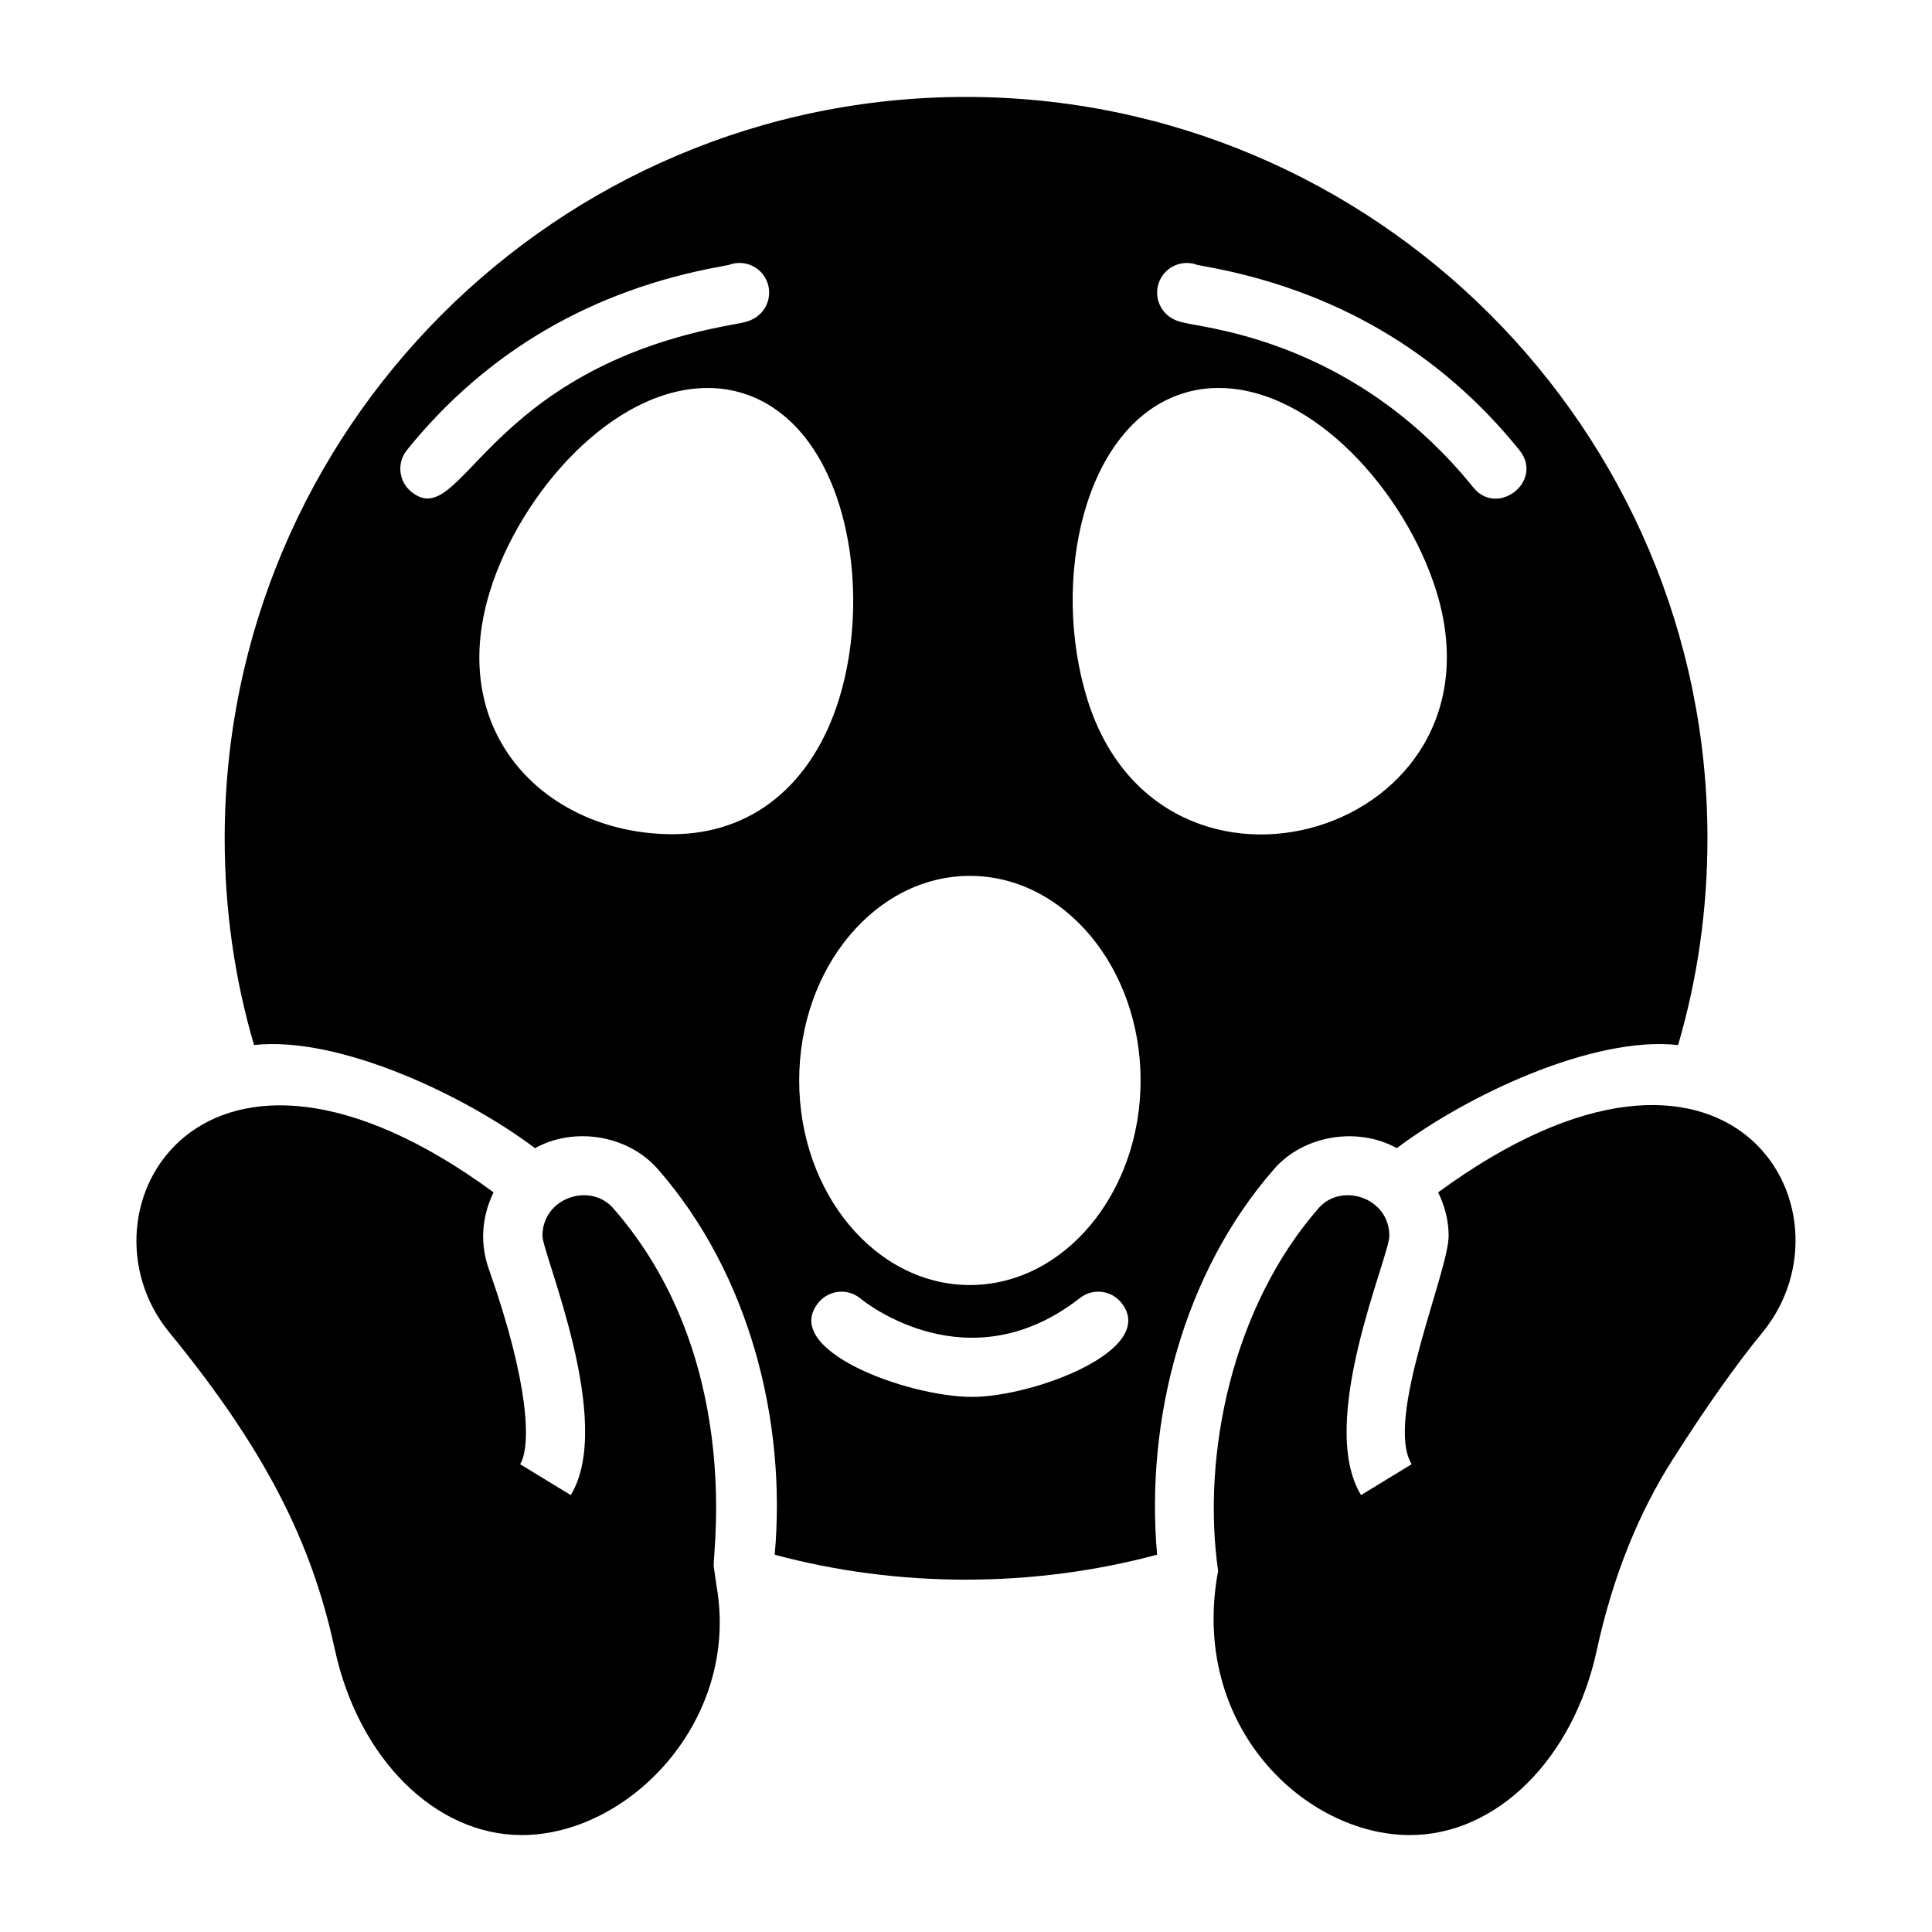
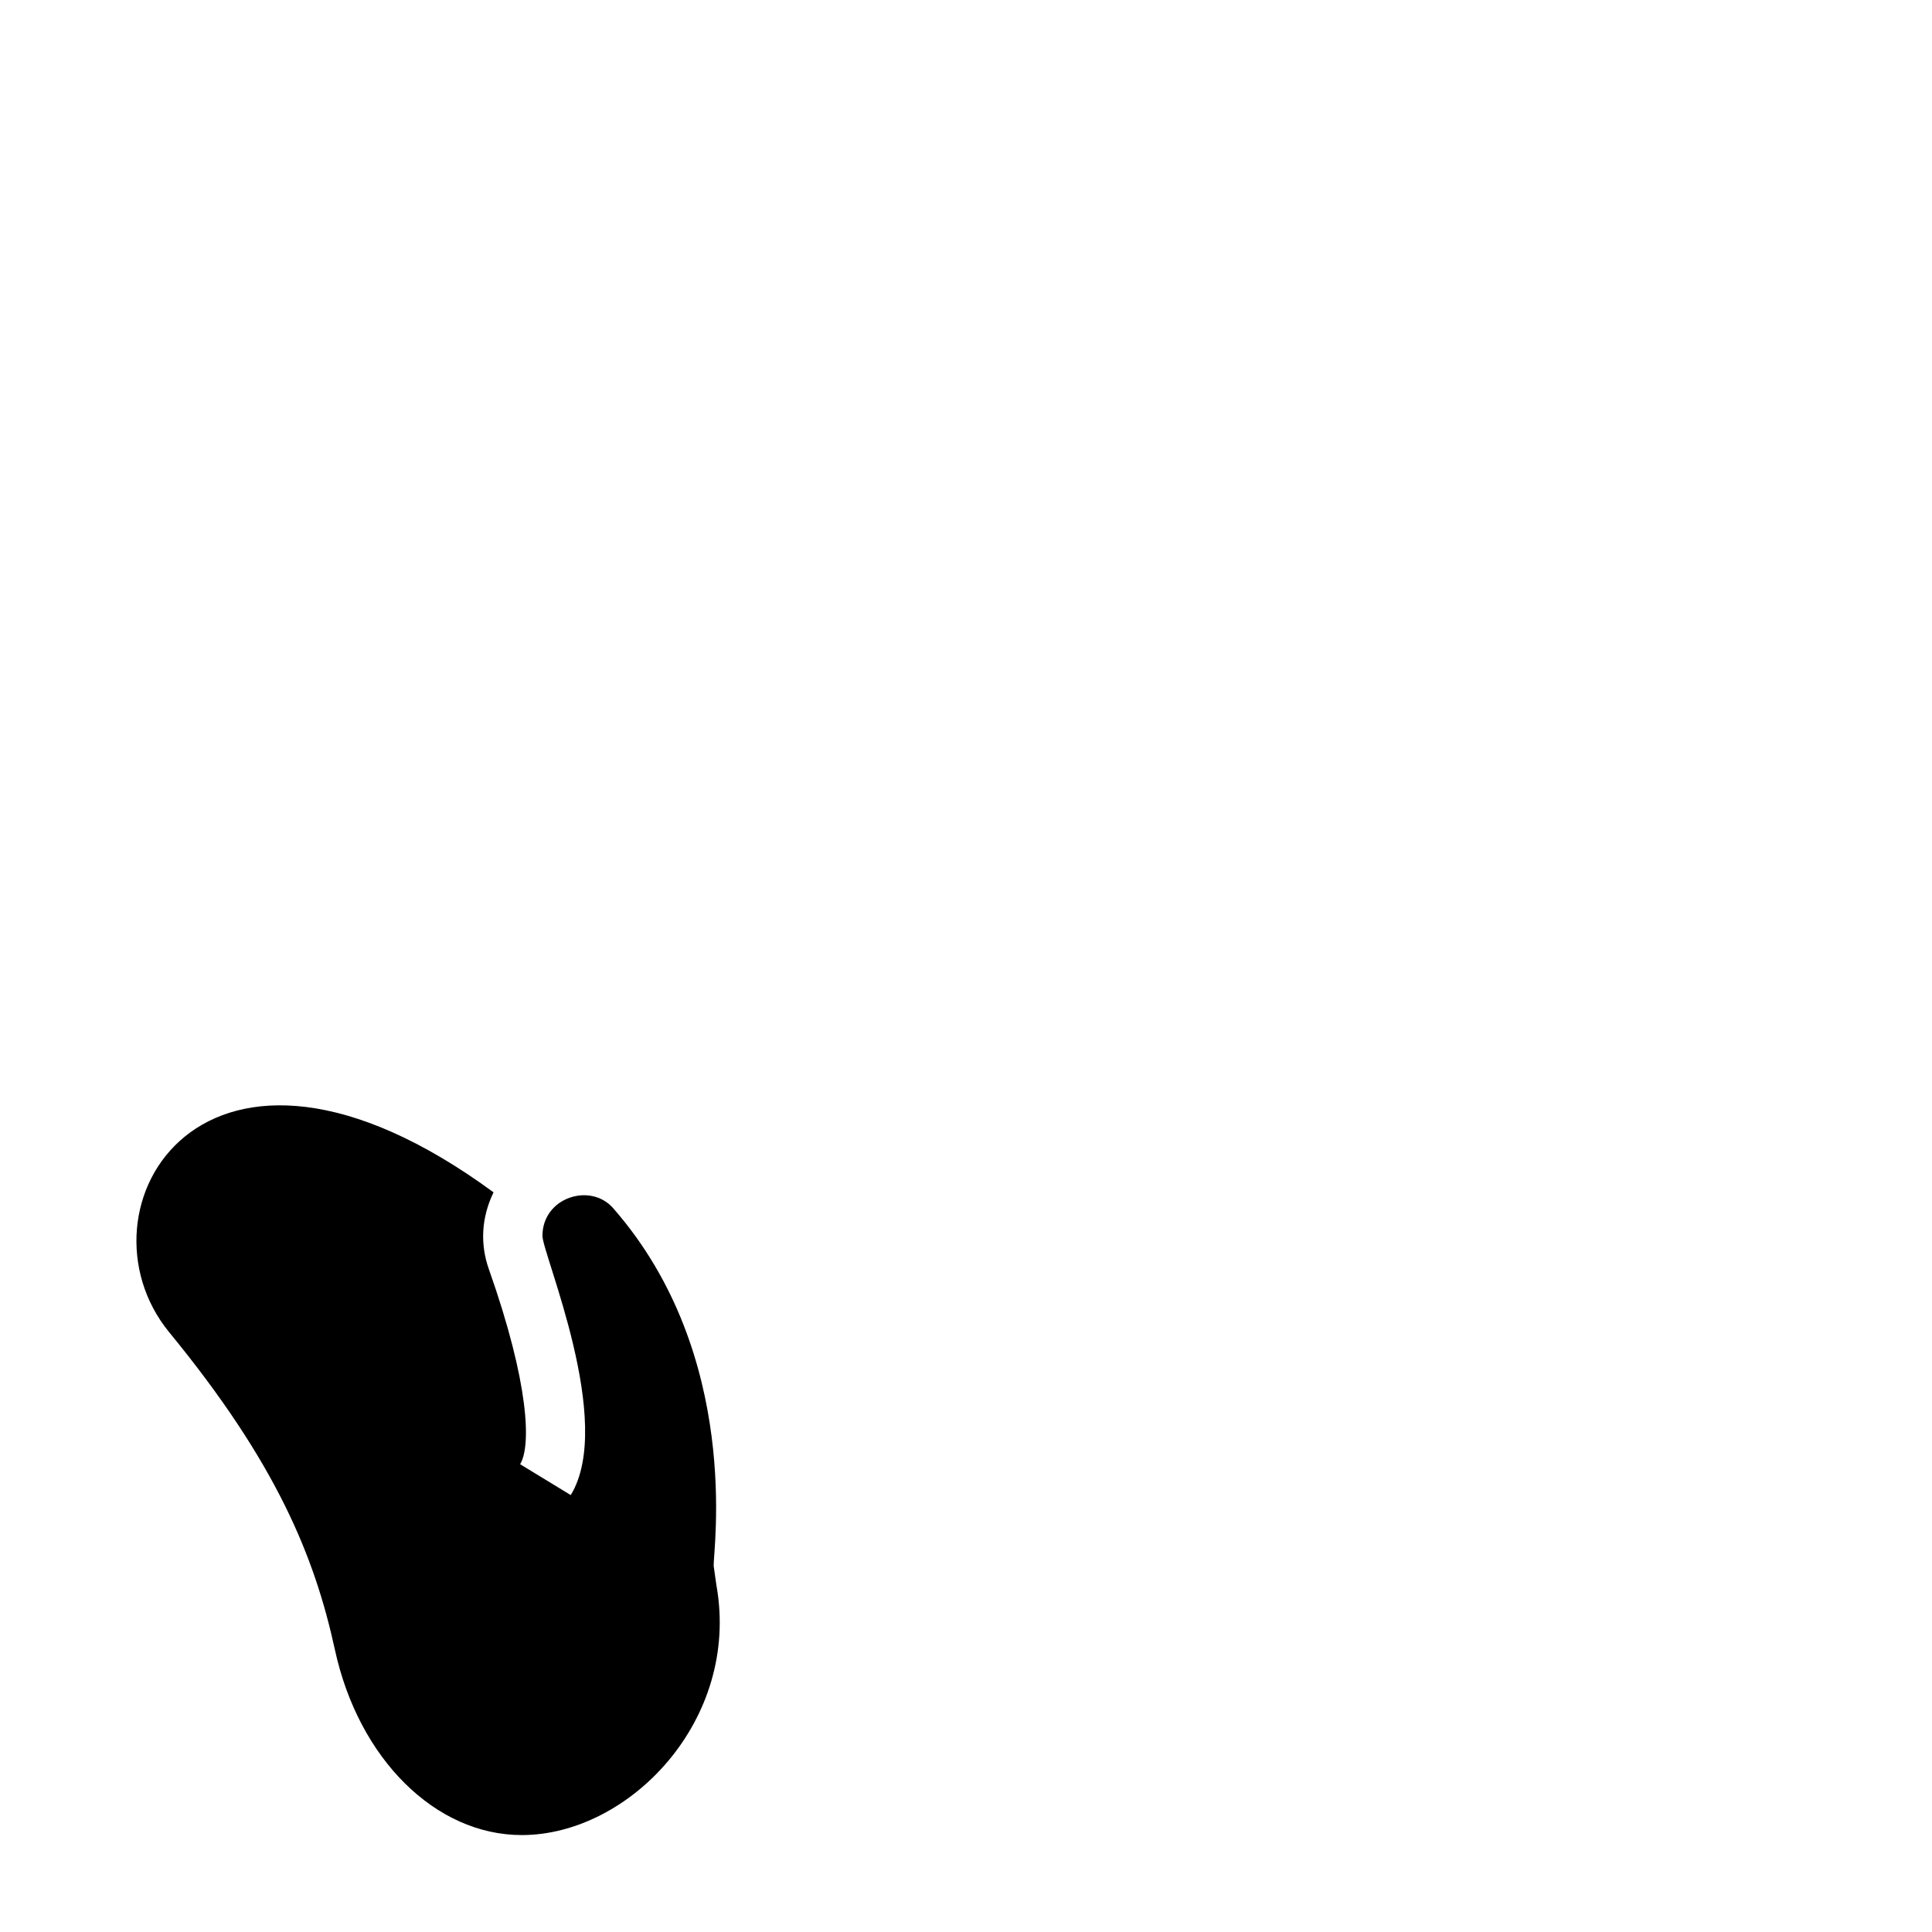
<svg xmlns="http://www.w3.org/2000/svg" fill="#000000" width="800px" height="800px" version="1.1" viewBox="144 144 512 512">
  <g>
    <path d="m333.13 558.97c-0.164-4.012 7.598-55.629-26.586-94.734-6.027-6.988-18.789-2.906-18.789 7.273 0 4.84 19.273 49.398 7.5 68.707l-13.414-8.18c2.91-4.777 2.488-21.188-8.297-51.719-2.258-6.375-2.082-13.473 1.254-20.336-77.156-56.578-112.3 4.785-86.004 37.027 28.402 34.586 38.559 59.398 43.953 84.16 6.273 28.938 26.637 49.145 49.531 49.145 28.406 0 57.895-30.387 51.605-66.062 0.109 0.789-0.645-4.488-0.754-5.281z" />
-     <path d="m525.12 459.99c1.773 3.617 2.785 7.488 2.785 11.516 0 9.57-17.094 48.562-9.801 60.523l-13.414 8.18c-11.816-19.383 7.5-63.031 7.5-68.707 0-10.164-12.777-14.238-18.758-7.309-22.91 26.207-31.02 65.398-26.617 96.105-7.699 41.195 23.074 70.016 50.844 70.016 22.965 0 43.332-20.195 49.535-49.117 4.152-19.117 10.938-36.105 20.156-50.523 8.766-13.777 16.777-25.117 23.816-33.684 26.309-32.289-8.629-93.734-86.047-37z" />
-     <path d="m481.57 453.89c7.828-9.066 22.172-11.391 32.602-5.617 18.582-14.004 52.035-29.828 74.539-27.324 5.164-17.598 7.781-35.996 7.781-54.781 0-108.34-88.18-196.48-196.55-196.48-108.29 0-196.4 88.141-196.4 196.48 0 18.785 2.617 37.172 7.781 54.77 22.77-2.465 56.262 13.617 74.461 27.34 10.406-5.785 24.738-3.492 32.633 5.648 24.168 27.652 34.074 66.609 30.891 102.09 32.727 8.809 68.445 8.824 101.34-0.008-3.184-35.684 6.961-74.695 30.93-102.11zm-29.797-236.38c1.988-3.324 6.047-4.641 9.547-3.297 0.492 0.109 1.199 0.227 2.086 0.391 34.191 6.211 62.199 22.586 83.25 48.68 6.598 8.176-5.777 17.891-12.234 9.871-28.051-34.77-62.504-41.027-73.824-43.082-3.125-0.566-4.551-0.828-6.133-1.777-3.719-2.234-4.926-7.062-2.691-10.785zm5.84 30.703c2.969-0.926 6.094-1.398 9.293-1.398 25.312 0 49.656 27.898 57.707 53.746 20.051 64.43-72.727 92.137-92.453 28.781-9.797-31.504-1-72.895 25.453-81.129zm-204.6 26.121c-3.379-2.723-3.906-7.676-1.184-11.051 21.051-26.09 49.059-42.469 83.25-48.68 0.891-0.164 1.598-0.285 2.086-0.391 3.5-1.352 7.551-0.035 9.547 3.297 2.234 3.723 1.027 8.551-2.695 10.785-1.582 0.949-3.008 1.207-6.133 1.777-66.129 12.016-71.301 55.25-84.871 44.262zm69.184 90.738h-0.008c-32.859-0.023-60.234-26.195-48.312-64.508 8.051-25.848 32.395-53.746 57.699-53.746 3.199 0 6.324 0.473 9.293 1.398 12.688 3.945 22.148 15.824 26.641 33.449 3.852 15.105 3.406 32.93-1.184 47.684-7.074 22.699-23.164 35.723-44.129 35.723zm79.434 149.12c-17.188 0-51.121-12.516-40.656-25.066 2.785-3.316 7.723-3.773 11.051-1.004 1.152 0.949 28.621 22.992 58.184-0.141 3.414-2.684 8.359-2.07 11.027 1.348 9.789 12.484-23.488 24.863-39.605 24.863zm-0.598-29.645c-24.945 0-45.238-24.32-45.238-54.215 0-29.895 20.293-54.215 45.238-54.215 24.945 0 45.238 24.32 45.238 54.215-0.004 29.895-20.297 54.215-45.238 54.215z" />
  </g>
</svg>